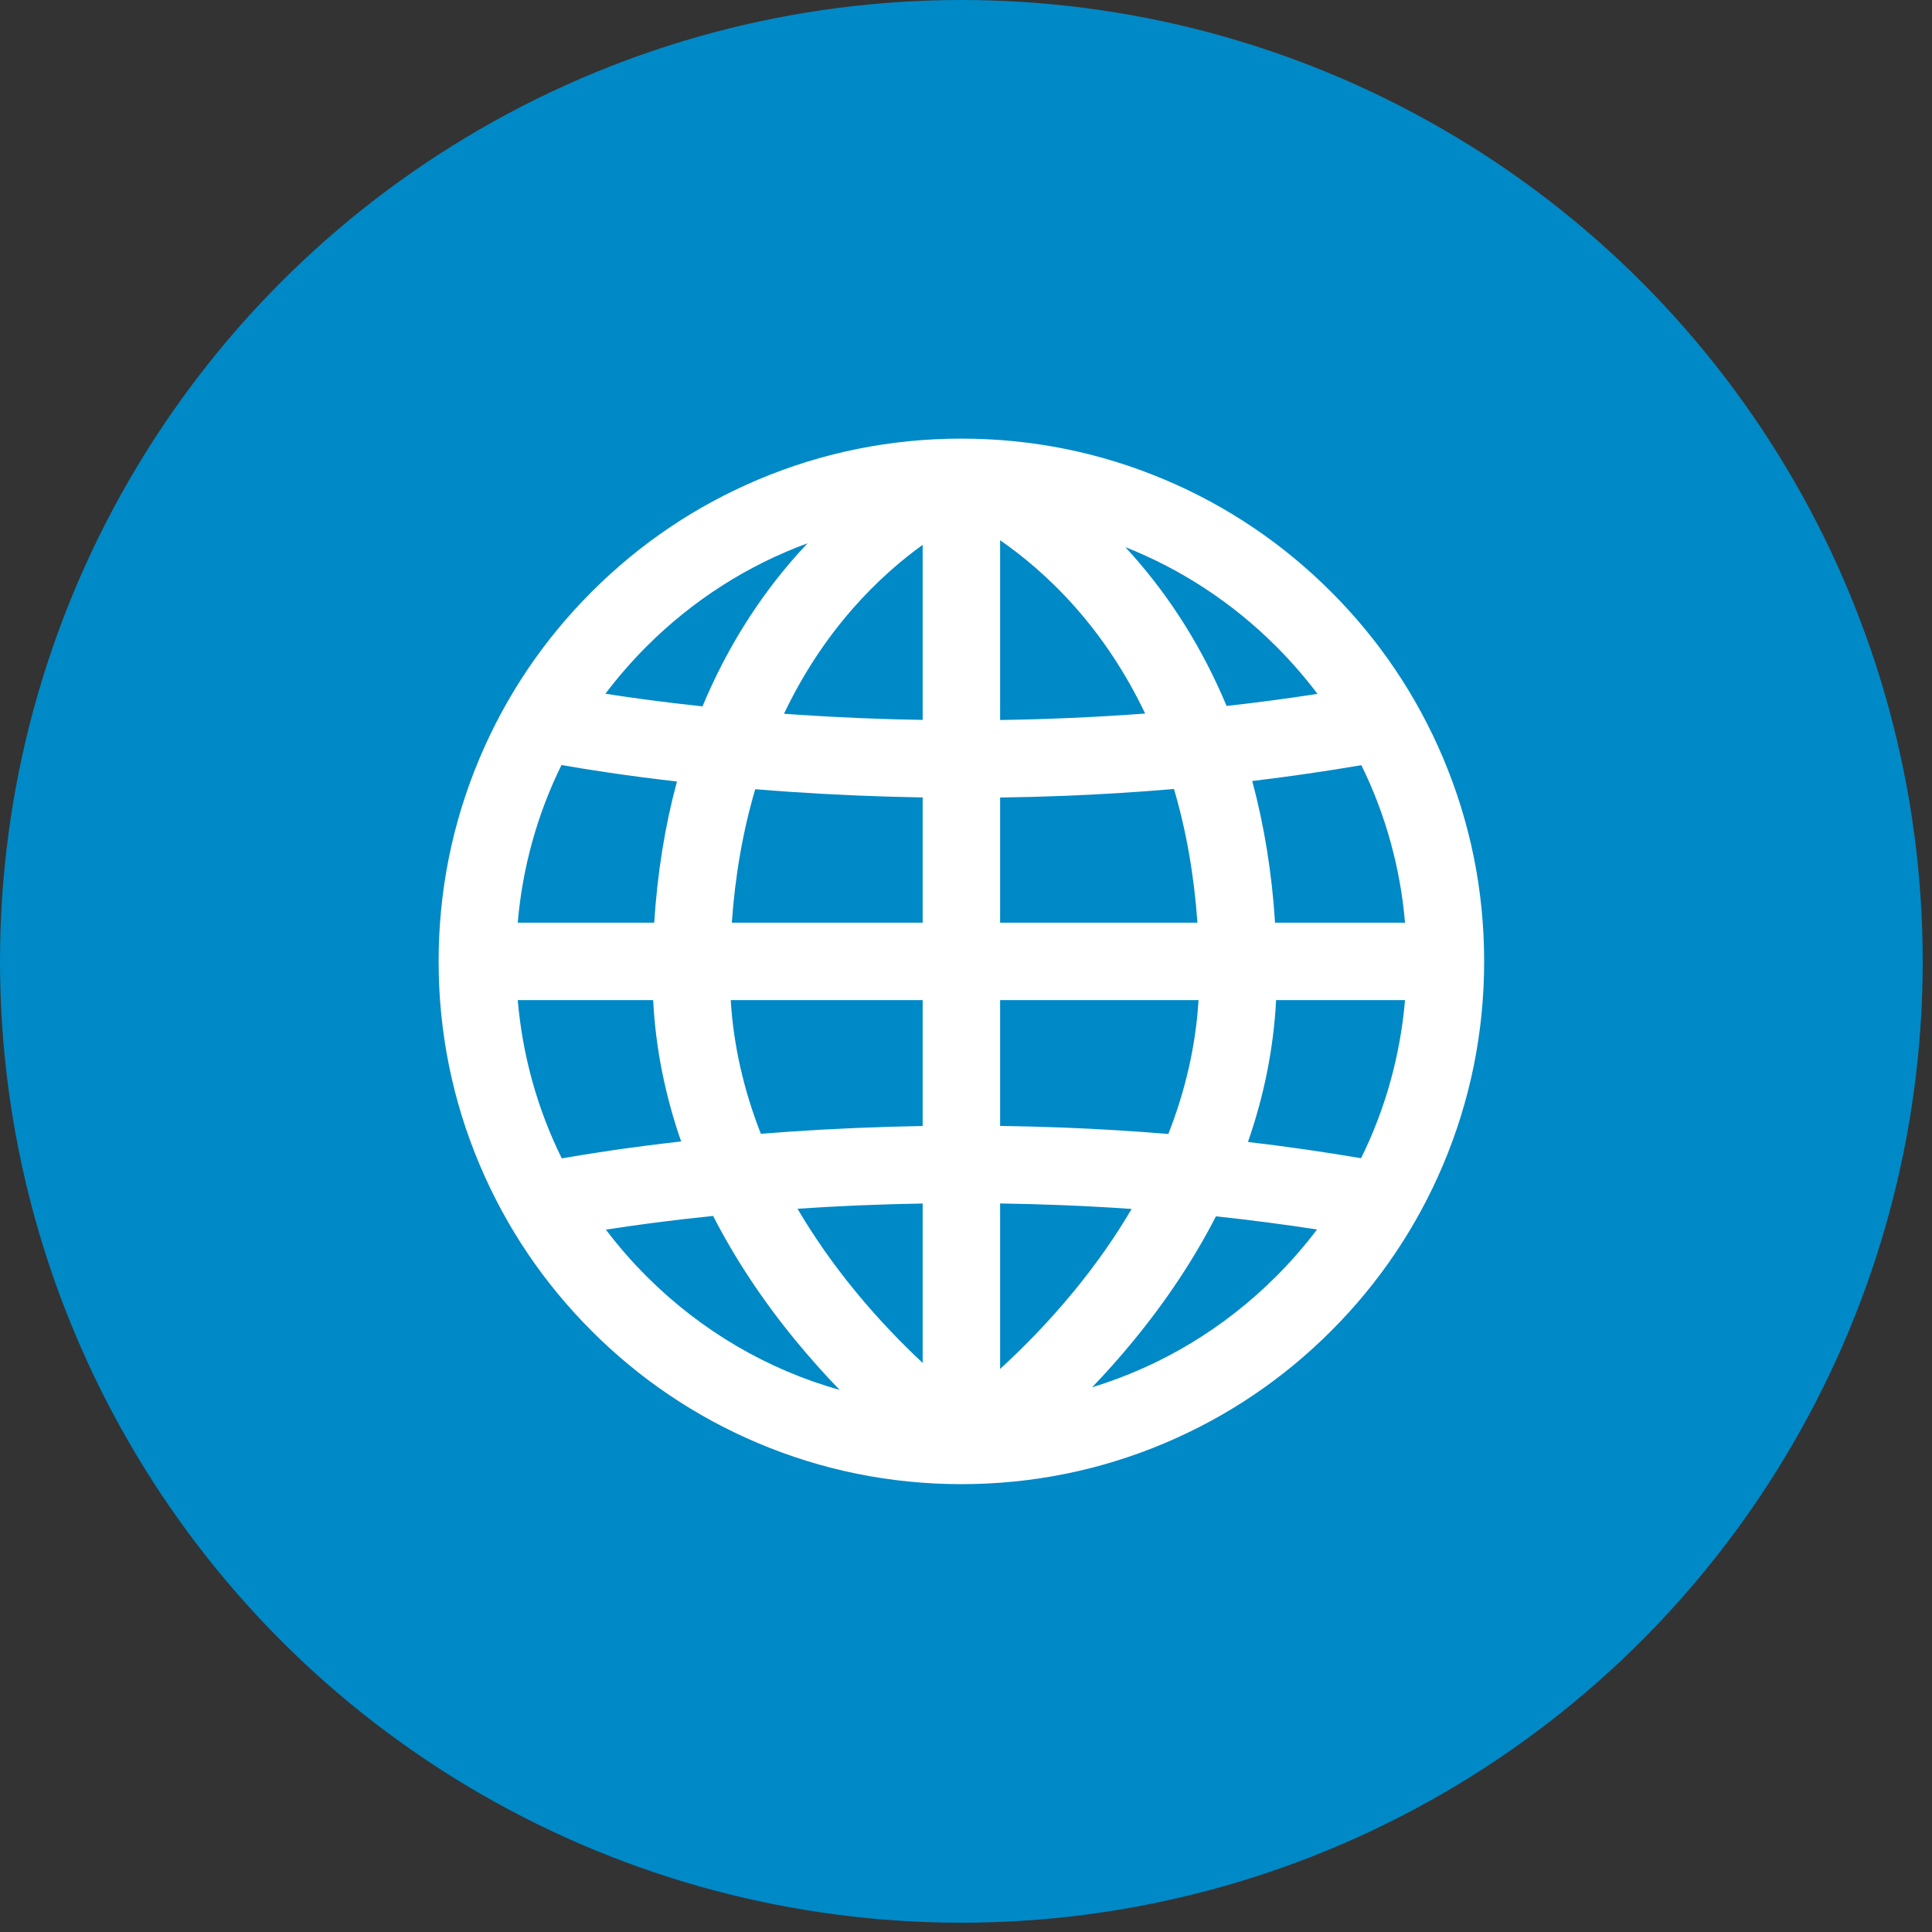
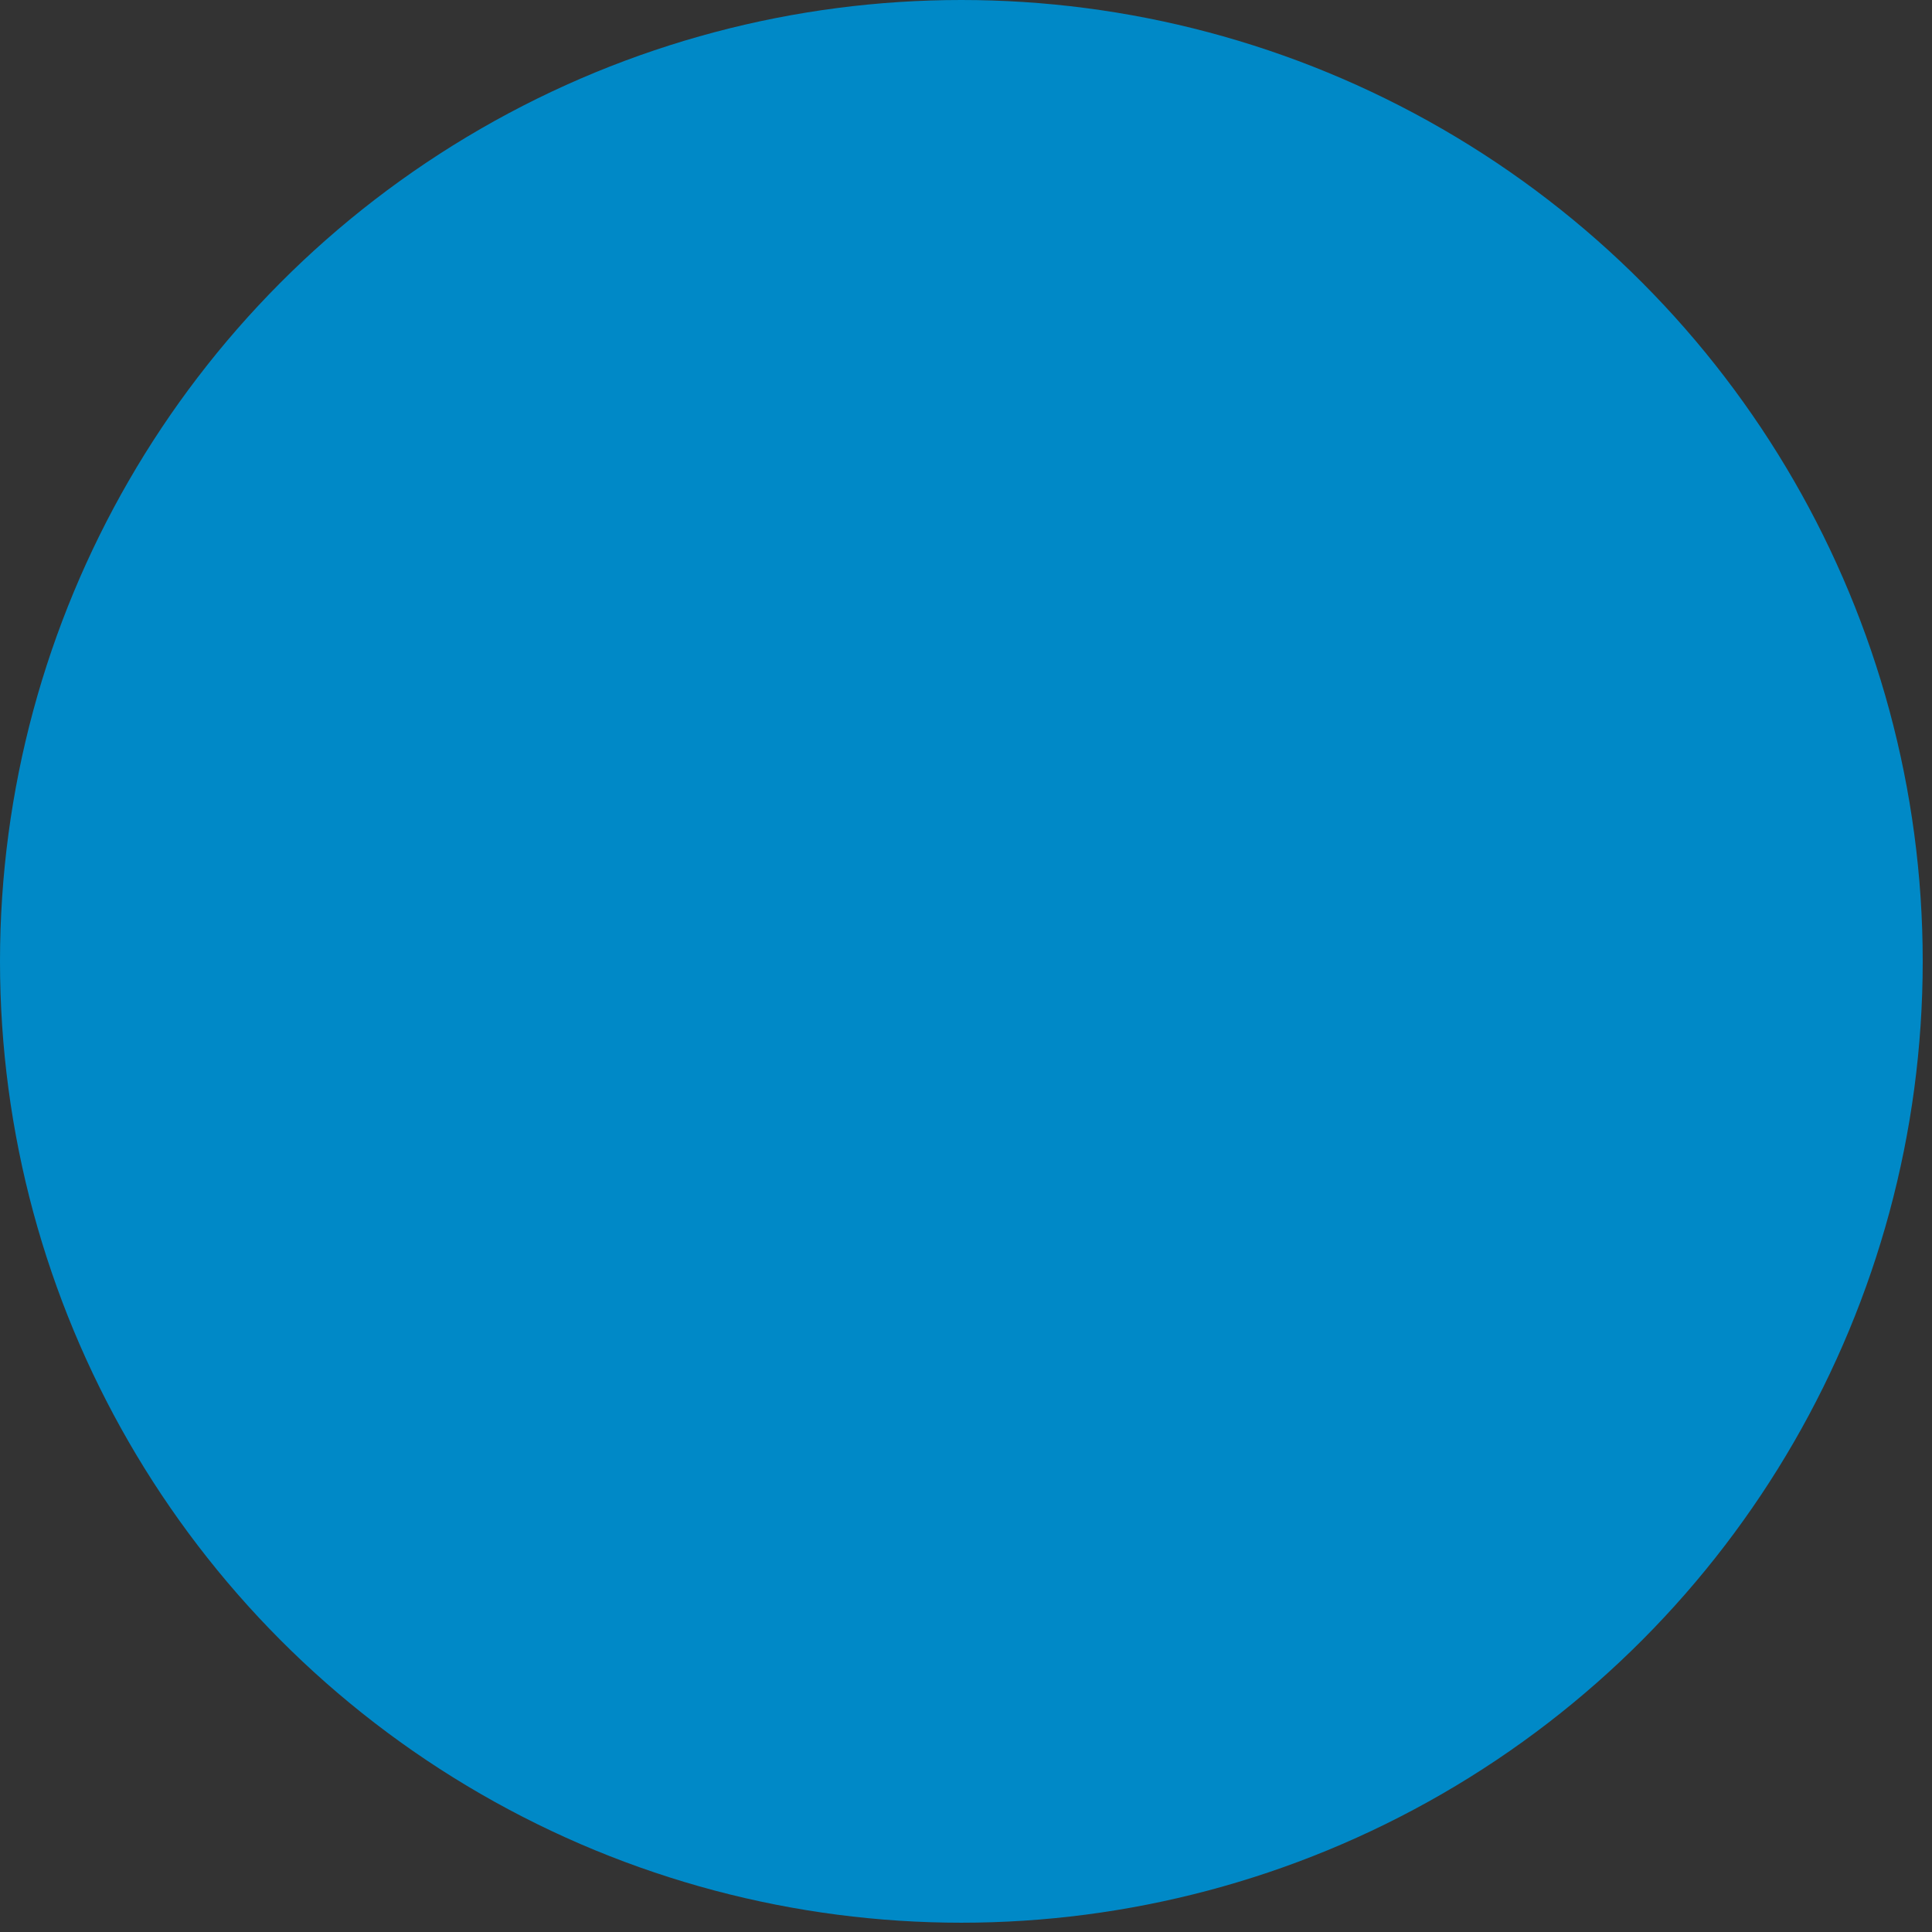
<svg xmlns="http://www.w3.org/2000/svg" width="67" height="67" viewBox="0 0 67 67" fill="none">
  <rect x="0" y="0" width="67" height="67" fill="#333333" stroke="none" />
  <circle cx="33.339" cy="33.339" r="33.339" fill="#0089C7" />
-   <path d="M50.044 26.283C49.131 24.124 47.824 22.185 46.159 20.521C44.495 18.856 42.556 17.549 40.397 16.636C38.161 15.69 35.787 15.211 33.34 15.211C30.893 15.211 28.519 15.69 26.283 16.636C24.124 17.549 22.185 18.856 20.521 20.521C18.856 22.185 17.549 24.124 16.636 26.283C15.69 28.519 15.211 30.893 15.211 33.34C15.211 35.787 15.69 38.161 16.636 40.397C17.549 42.556 18.856 44.495 20.521 46.159C22.185 47.824 24.124 49.131 26.283 50.044C28.519 50.99 30.893 51.469 33.34 51.469C35.787 51.469 38.161 50.99 40.397 50.044C42.556 49.131 44.495 47.824 46.159 46.159C47.824 44.495 49.131 42.556 50.044 40.397C50.99 38.161 51.469 35.787 51.469 33.34C51.469 30.893 50.99 28.519 50.044 26.283ZM34.683 27.657C35.42 27.647 36.156 27.629 36.888 27.6C38.164 27.55 39.439 27.47 40.712 27.362C41.138 28.804 41.41 30.354 41.526 31.997H34.683V27.657ZM34.683 24.969V18.735C35.422 19.246 36.335 19.987 37.246 21.009C38.229 22.112 39.055 23.365 39.713 24.745C37.953 24.877 36.267 24.945 34.683 24.969ZM31.997 18.894V24.966C30.549 24.943 29.102 24.882 27.658 24.785C27.501 24.775 27.345 24.764 27.188 24.752C27.826 23.413 28.622 22.193 29.567 21.113C30.418 20.141 31.276 19.414 31.997 18.894ZM27.418 27.461C28.943 27.565 30.47 27.629 31.997 27.654V31.997H25.379C25.494 30.357 25.766 28.809 26.191 27.369C26.587 27.402 26.997 27.433 27.418 27.461ZM22.688 31.997H17.955C18.119 30.077 18.635 28.23 19.472 26.53C20.322 26.68 21.689 26.898 23.476 27.102C23.06 28.643 22.797 30.279 22.688 31.997ZM22.651 34.683C22.734 36.326 23.059 37.966 23.621 39.584C21.771 39.793 20.356 40.018 19.482 40.172C18.64 38.466 18.12 36.611 17.955 34.683L22.651 34.683ZM25.341 34.683H31.997V39.049C30.471 39.075 28.941 39.139 27.418 39.242C27.066 39.267 26.721 39.292 26.386 39.319C25.785 37.786 25.435 36.233 25.341 34.683ZM31.997 41.737V47.265C31.285 46.599 30.462 45.756 29.645 44.758C28.887 43.832 28.223 42.882 27.657 41.918C29.102 41.821 30.549 41.761 31.997 41.737ZM34.683 47.473V41.735C36.126 41.756 37.653 41.815 39.244 41.925C38.679 42.887 38.016 43.834 37.259 44.758C36.355 45.863 35.444 46.777 34.683 47.473ZM36.888 39.104C36.153 39.075 35.418 39.056 34.683 39.046V34.683H41.564C41.47 36.235 41.12 37.79 40.517 39.325C39.309 39.225 38.099 39.151 36.888 39.104ZM44.254 34.683H48.725C48.56 36.609 48.042 38.462 47.201 40.166C45.898 39.944 44.59 39.756 43.278 39.602C43.844 37.978 44.17 36.331 44.254 34.683ZM44.218 31.997C44.108 30.272 43.843 28.63 43.425 27.085C44.691 26.933 45.954 26.75 47.211 26.536C48.046 28.234 48.561 30.079 48.725 31.997H44.218ZM44.26 22.42C44.774 22.934 45.251 23.483 45.689 24.063C44.641 24.225 43.59 24.365 42.537 24.482C41.717 22.519 40.614 20.751 39.251 19.222C39.176 19.139 39.101 19.056 39.025 18.973C40.963 19.74 42.742 20.902 44.26 22.42ZM28.005 18.84C27.886 18.966 27.769 19.093 27.654 19.222C26.288 20.755 25.182 22.528 24.362 24.497C23.004 24.351 21.866 24.194 20.995 24.058C21.432 23.48 21.908 22.933 22.42 22.42C24.029 20.811 25.931 19.602 28.005 18.84ZM22.42 44.26C21.914 43.754 21.443 43.213 21.011 42.642C21.956 42.496 23.215 42.323 24.73 42.167C25.495 43.659 26.463 45.12 27.62 46.523C28.097 47.102 28.598 47.662 29.119 48.202C26.611 47.494 24.313 46.153 22.42 44.26ZM37.874 48.11C38.364 47.599 38.835 47.07 39.285 46.523C40.438 45.124 41.404 43.668 42.168 42.181C43.34 42.306 44.508 42.458 45.673 42.638C45.24 43.21 44.768 43.752 44.26 44.26C42.446 46.074 40.26 47.381 37.874 48.11Z" fill="white" />
</svg>